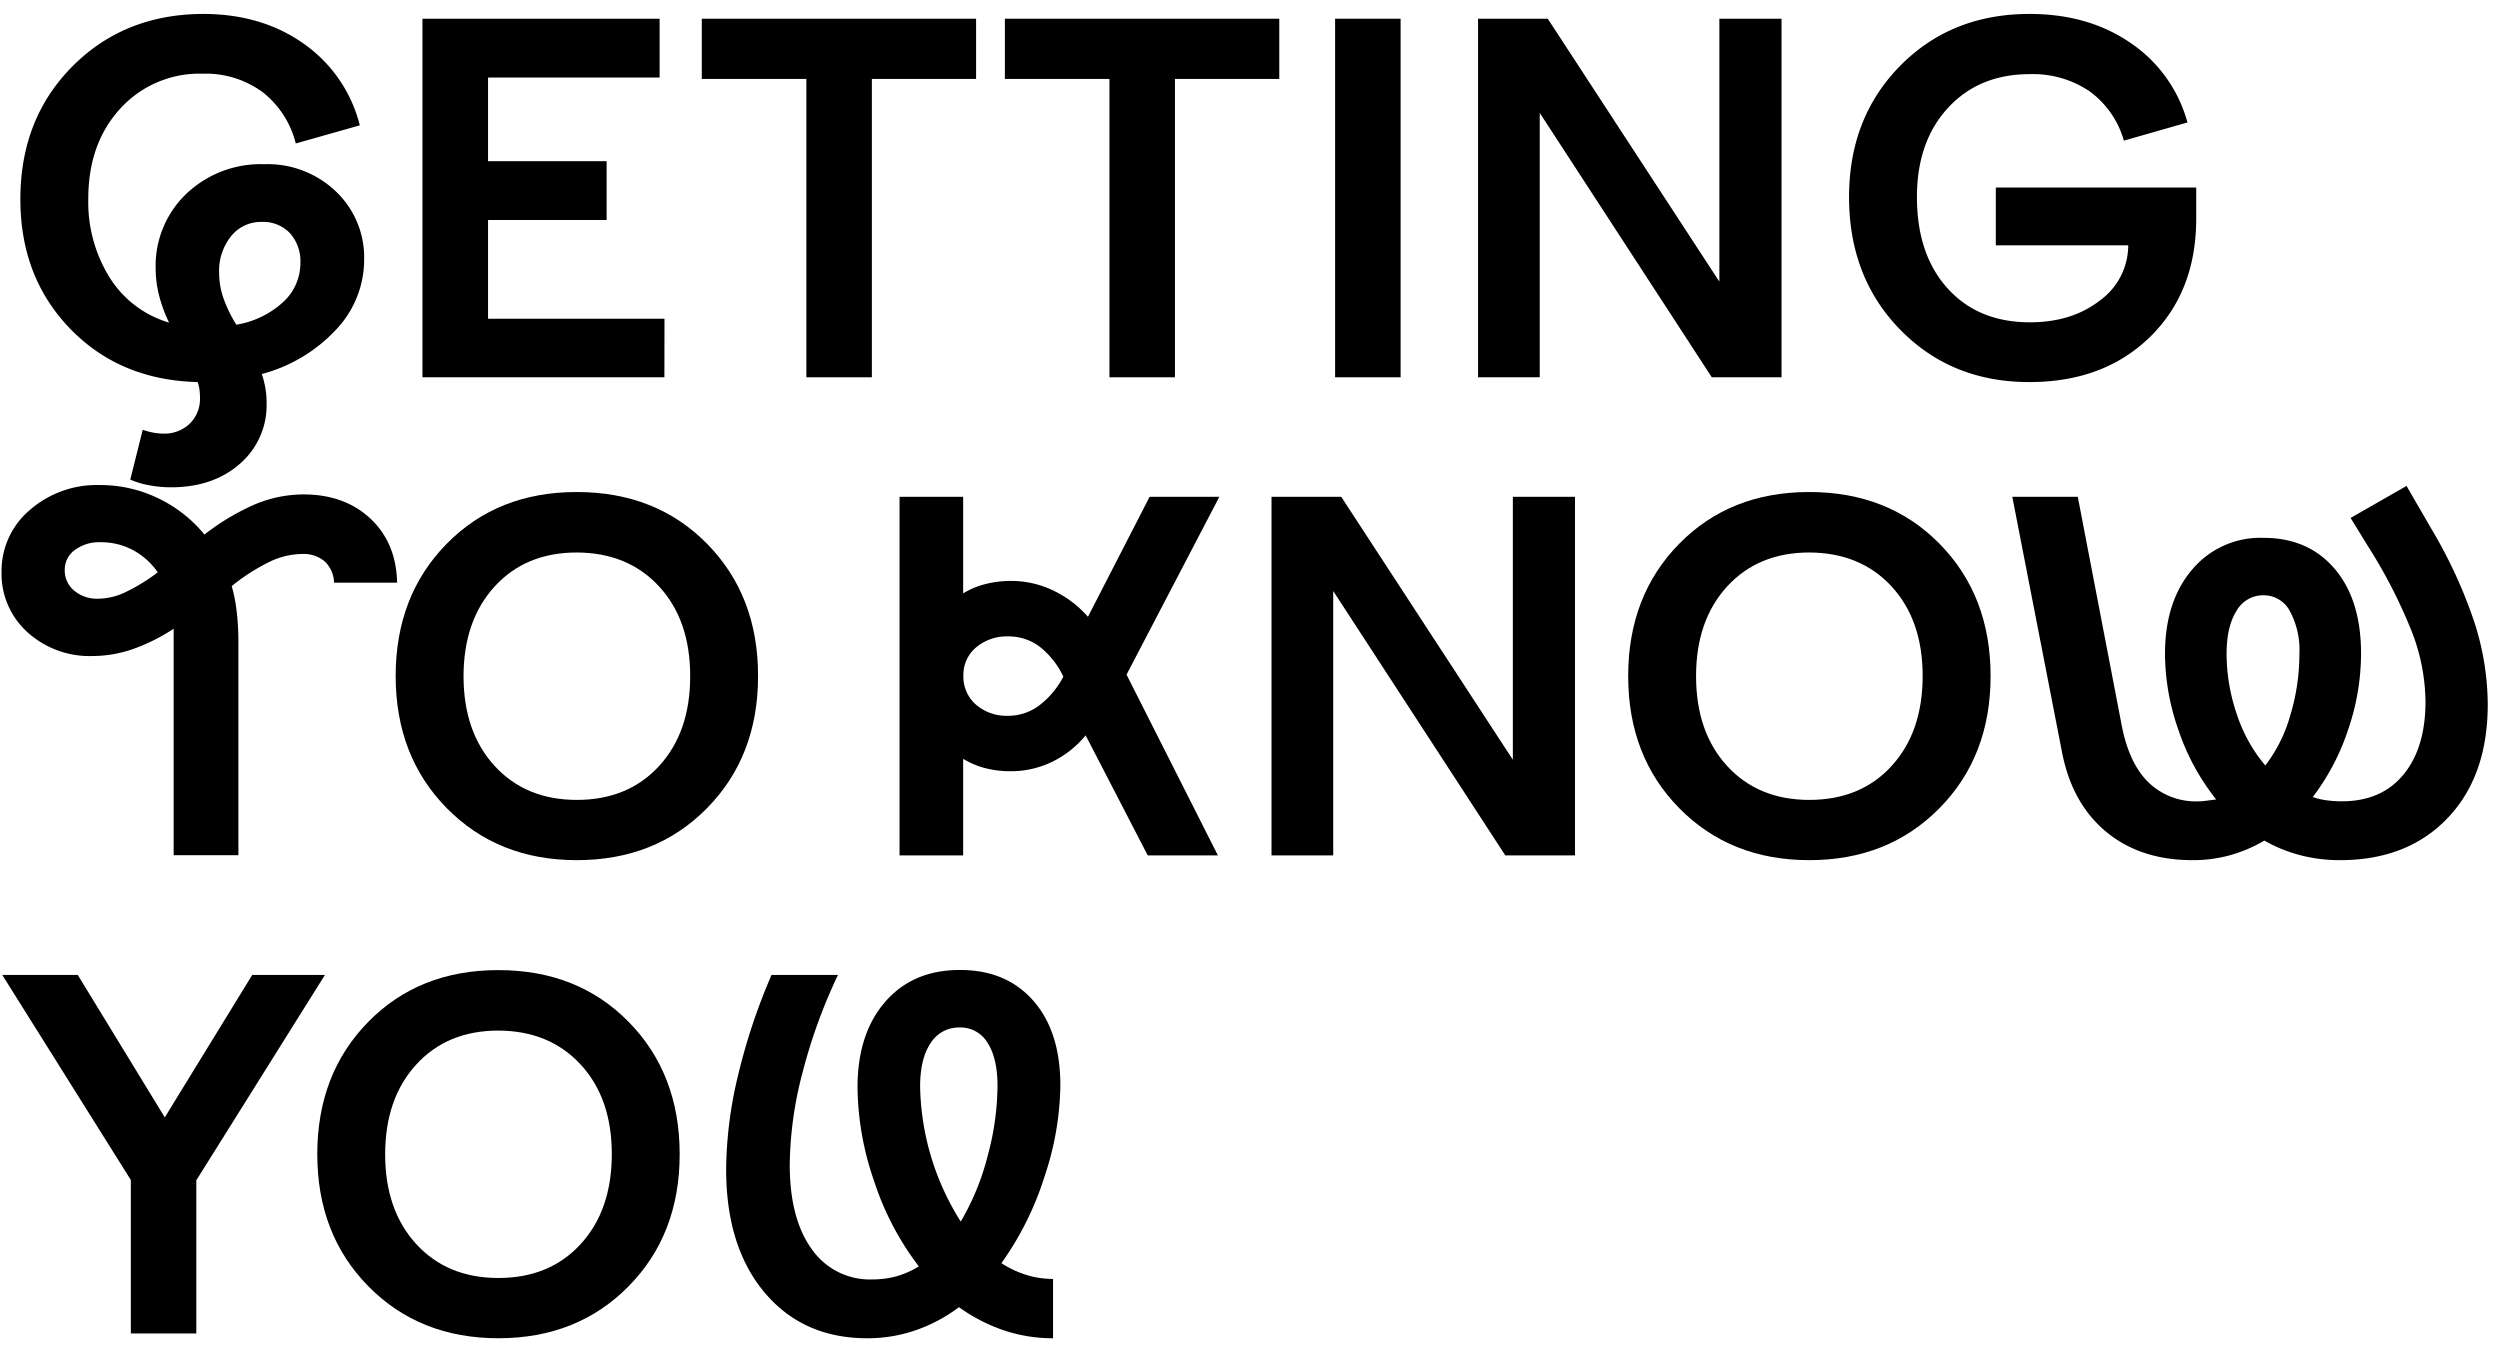
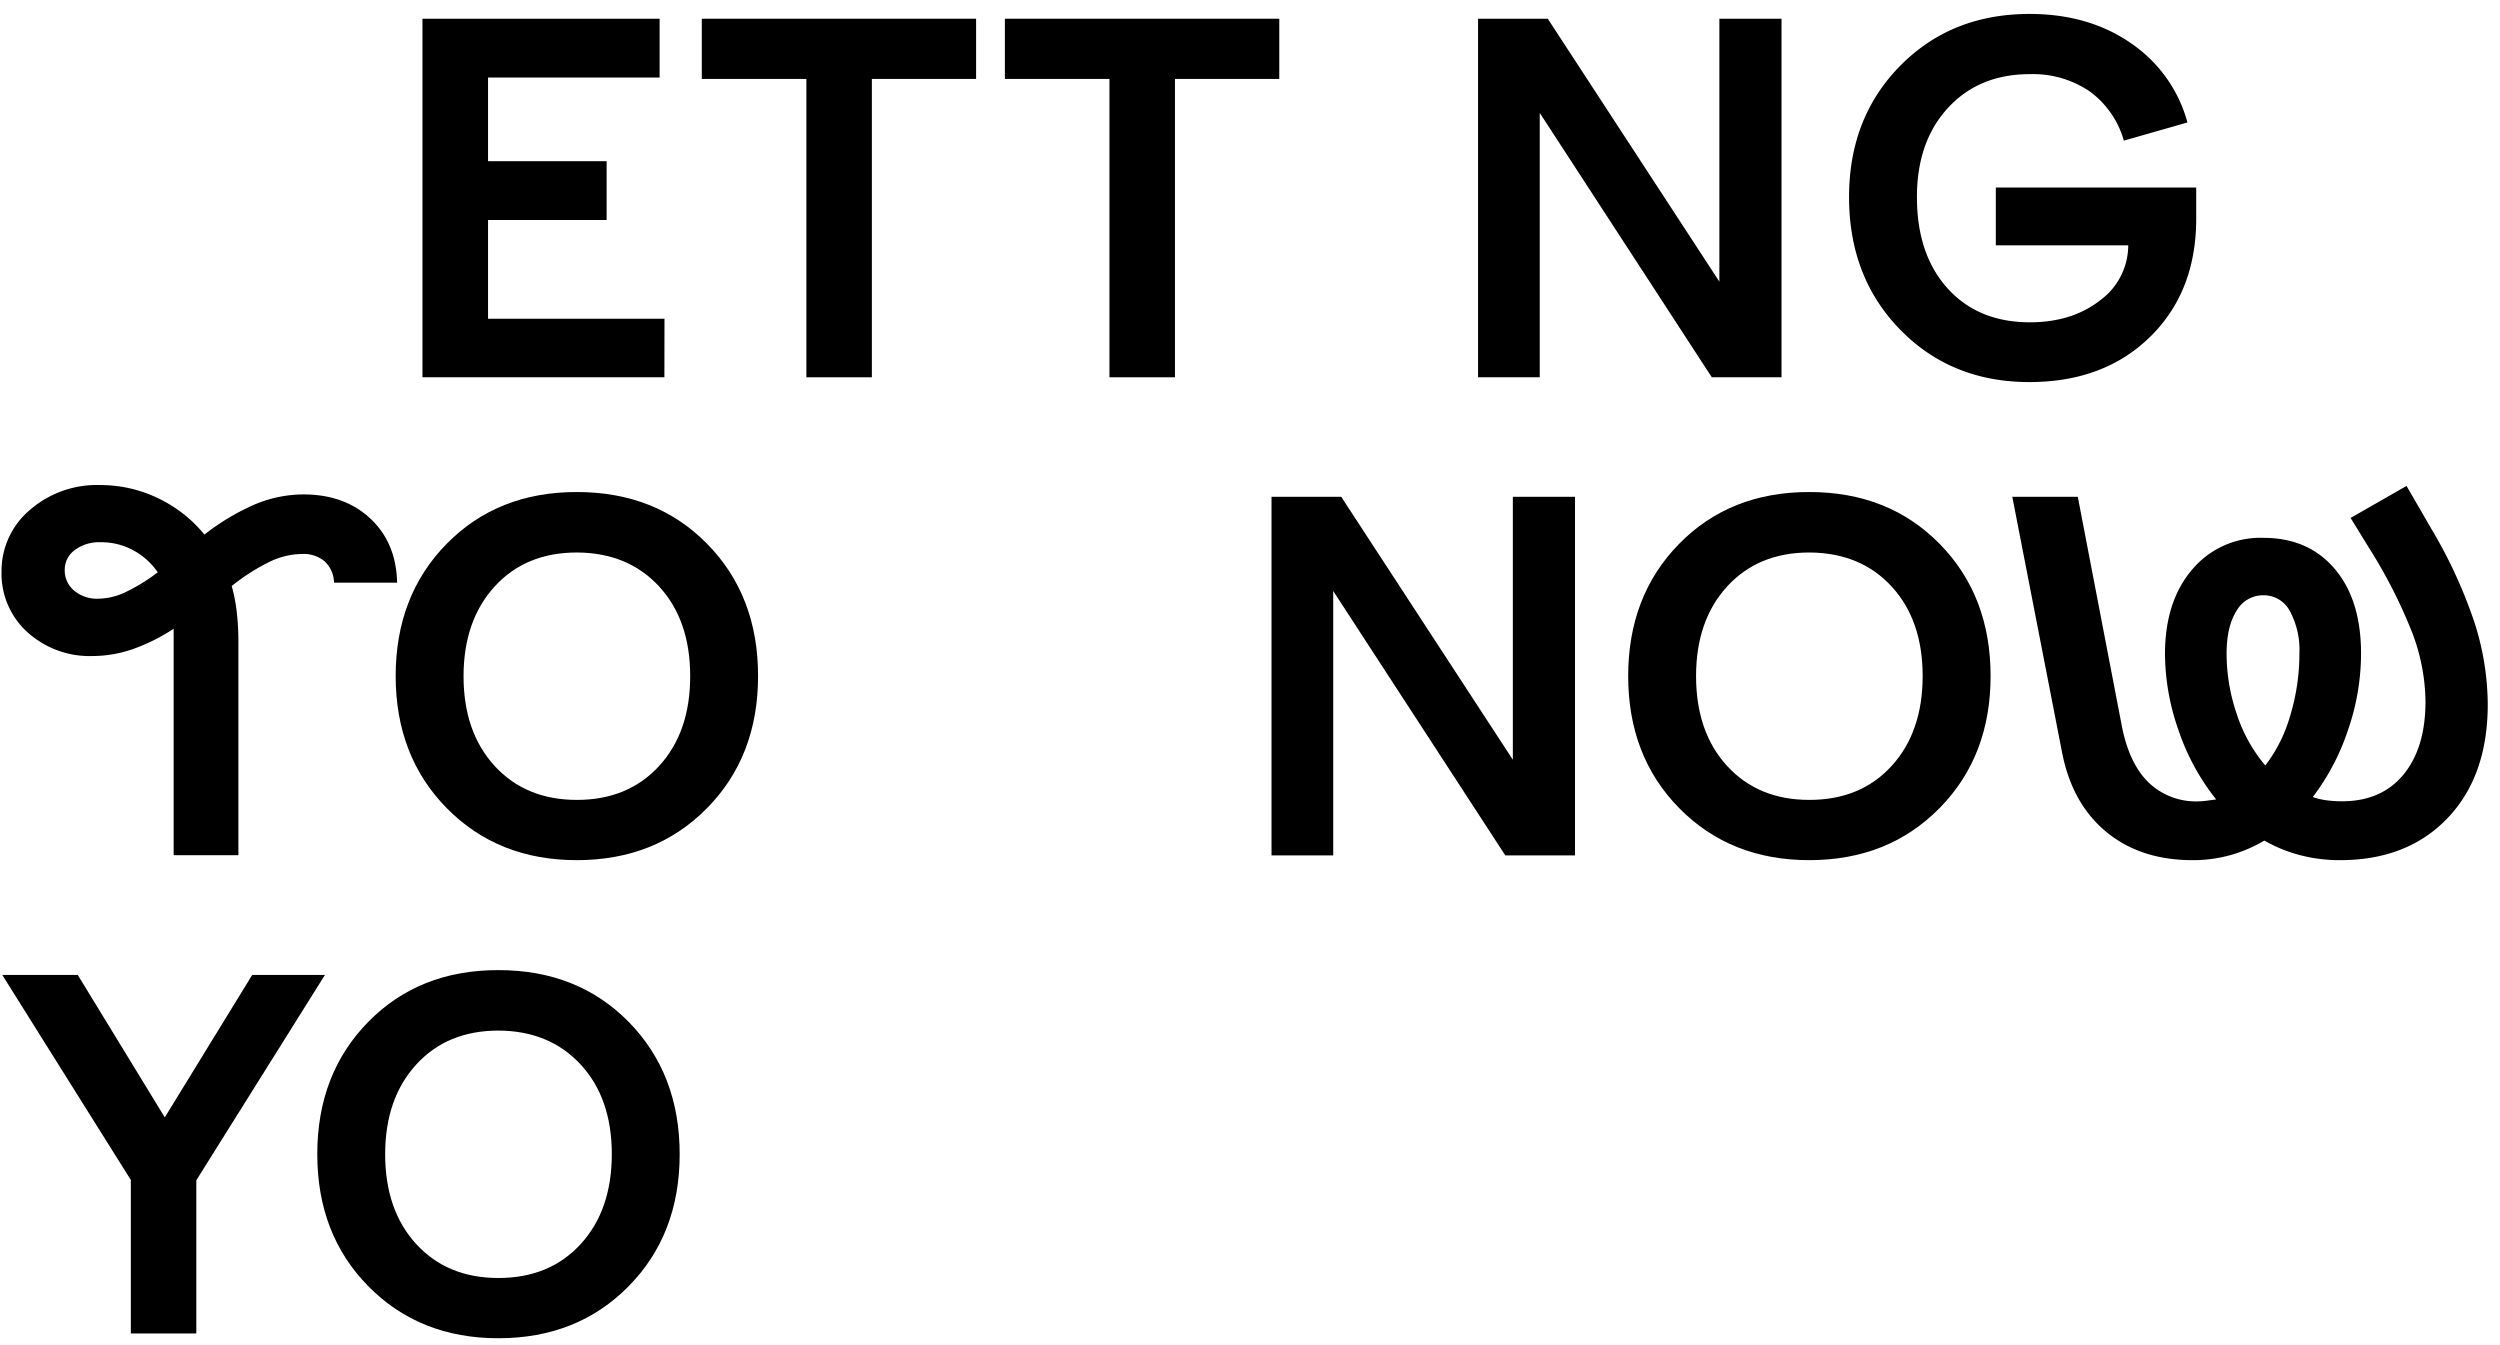
<svg xmlns="http://www.w3.org/2000/svg" id="Layer_1" data-name="Layer 1" viewBox="0 0 502 270">
-   <path d="M40.67,14.8a21.47,21.47,0,0,0-16.51,7q-6.43,7-6.43,18.09a28.59,28.59,0,0,0,4.32,15.89,21.06,21.06,0,0,0,11.9,9,29,29,0,0,1-2-5.43A21.85,21.85,0,0,1,31.26,54a20,20,0,0,1,6.19-15.12,21.7,21.7,0,0,1,15.6-5.91,19.89,19.89,0,0,1,14.4,5.47,18.3,18.3,0,0,1,5.67,13.73,20.4,20.4,0,0,1-5.62,14,31.21,31.21,0,0,1-14.93,8.93,19.27,19.27,0,0,1,.72,2.83,17.12,17.12,0,0,1,.24,2.93,15.54,15.54,0,0,1-5.37,12.28q-5.38,4.71-13.83,4.71A23.77,23.77,0,0,1,30,97.45a16.89,16.89,0,0,1-3.84-1.15l2.5-10a13.77,13.77,0,0,0,2.11.57,11.23,11.23,0,0,0,2,.2,7.34,7.34,0,0,0,5.33-2,6.94,6.94,0,0,0,2.06-5.18,12.34,12.34,0,0,0-.1-1.59,6.62,6.62,0,0,0-.38-1.58Q24.07,76.33,14.08,66T4.09,40q0-16.13,10.42-26.64T40.77,2.8q11.81,0,20.25,6A28.44,28.44,0,0,1,72.25,25.17L59.39,28.81a18.86,18.86,0,0,0-6.67-10.32A19.32,19.32,0,0,0,40.67,14.8Zm11.9,29.76a7.69,7.69,0,0,0-6.14,2.83A11.12,11.12,0,0,0,44,54.83a15.59,15.59,0,0,0,.82,4.9,26.17,26.17,0,0,0,2.64,5.47,18.3,18.3,0,0,0,9.36-4.51,10.6,10.6,0,0,0,3.5-7.88,8.43,8.43,0,0,0-2.11-6A7.41,7.41,0,0,0,52.57,44.56Z" />
  <path d="M133.41,75.76H84.83v-72h47.62V15.57H98v16.8h23.81v11.8H98V64h35.43Z" />
  <path d="M175.07,75.76H161.92V15.85h-21V3.76H196V15.85H175.07Z" />
  <path d="M235.93,75.76H222.78V15.85h-21V3.76h55.1V15.85H235.93Z" />
-   <path d="M281.24,75.76H268.09v-72h13.15Z" />
  <path d="M309.18,75.76H296.79v-72h14l34.46,52.8V3.76h12.48v72h-14L309.18,22.67Z" />
  <path d="M407.58,14.89q-10.18,0-16.42,6.77t-6.24,17.91q0,11.52,6.15,18.33t16.51,6.82q8.44,0,14.06-4.37a13.71,13.71,0,0,0,5.71-11.09H400.76V37.65H441v6.24q0,14.69-9.27,23.76t-24.24,9.07q-15.64,0-25.92-10.51T371.29,39.57q0-15.94,10.27-26.36t26-10.41q11.81,0,20.3,5.85a28.17,28.17,0,0,1,11.38,15.94l-12.77,3.65a18.45,18.45,0,0,0-6.86-9.89A20.28,20.28,0,0,0,407.58,14.89Z" />
  <path d="M41.05,107.34a46.64,46.64,0,0,1,10.32-6.14,25.37,25.37,0,0,1,9.56-1.92q8.25,0,13.44,4.85T79.74,117H67.07a6,6,0,0,0-1.87-4.27,6.59,6.59,0,0,0-4.56-1.49,15.41,15.41,0,0,0-6.24,1.44,40.07,40.07,0,0,0-7.87,5,32.31,32.31,0,0,1,1,5.14,51.32,51.32,0,0,1,.34,6.19v42.72h-13V126.25a37.89,37.89,0,0,1-8.45,4.18,24.83,24.83,0,0,1-7.77,1.3,18.61,18.61,0,0,1-13.16-4.8,15.81,15.81,0,0,1-5.18-12.1A16,16,0,0,1,6,102.4a20.46,20.46,0,0,1,14.12-5A26.57,26.57,0,0,1,31.65,100,27,27,0,0,1,41.05,107.34Zm-20.83,1.54A8.16,8.16,0,0,0,15,110.46a4.87,4.87,0,0,0-2,4,5.24,5.24,0,0,0,1.87,4.12,7.12,7.12,0,0,0,4.85,1.64A13,13,0,0,0,25,119a37.45,37.45,0,0,0,6.68-4.08,14.24,14.24,0,0,0-5-4.47A13.51,13.51,0,0,0,20.22,108.88Z" />
  <path d="M115.84,172.72q-15.84,0-26.11-10.42T79.45,135.76q0-16.12,10.23-26.55T115.84,98.8q15.93,0,26.16,10.41t10.22,26.55q0,16.13-10.27,26.54T115.84,172.72Zm0-12.1q10.26,0,16.51-6.81t6.24-18.05q0-11.23-6.24-18t-16.51-6.82q-10.28,0-16.51,6.82t-6.25,18q0,11.24,6.25,18.05T115.84,160.62Z" />
-   <path d="M202.91,154.86a19.94,19.94,0,0,1-5.09-.62,16.25,16.25,0,0,1-4.42-1.87v19.39H180.63v-72H193.4v19.39a16.05,16.05,0,0,1,4.47-1.87,20.48,20.48,0,0,1,5.13-.63,19.46,19.46,0,0,1,8.4,1.88,21.69,21.69,0,0,1,7.06,5.32l12.38-24.09h14l-18.63,35.71,18.34,36.29H230.46L218,147.66a20.07,20.07,0,0,1-6.77,5.33A18.86,18.86,0,0,1,202.91,154.86Zm-.48-27.07A9.52,9.52,0,0,0,196,130a7.15,7.15,0,0,0-2.55,5.66,7.45,7.45,0,0,0,2.5,5.81,9.38,9.38,0,0,0,6.53,2.26,10.34,10.34,0,0,0,6.09-2,17.15,17.15,0,0,0,4.95-5.86,16.7,16.7,0,0,0-4.85-6.09A10.37,10.37,0,0,0,202.43,127.79Z" />
  <path d="M267.71,171.76H255.32v-72h14l34.46,52.8V99.76h12.48v72h-14l-34.55-53.09Z" />
  <path d="M363.32,172.72q-15.84,0-26.11-10.42t-10.27-26.54q0-16.12,10.22-26.55T363.32,98.8q15.93,0,26.16,10.41t10.23,26.55q0,16.13-10.28,26.54T363.32,172.72Zm0-12.1q10.28,0,16.51-6.81t6.24-18.05q0-11.23-6.24-18t-16.51-6.82q-10.27,0-16.51,6.82t-6.24,18q0,11.24,6.24,18.05T363.32,160.62Z" />
  <path d="M499.54,141.42q0,14.4-8.06,22.85t-21.6,8.45a31.37,31.37,0,0,1-8-1,29.5,29.5,0,0,1-7.2-2.93,28.6,28.6,0,0,1-6.86,2.93,27.9,27.9,0,0,1-7.54,1q-10.46,0-17.33-5.67t-8.88-15.93l-10-51.36h13.15L426,145.45q1.44,7.7,5.33,11.57a13.69,13.69,0,0,0,10.12,3.89,9.71,9.71,0,0,0,1.4-.1l2.16-.28a45.66,45.66,0,0,1-7.54-13.83,46.72,46.72,0,0,1-2.74-15.36q0-10.56,5.43-16.94A17.88,17.88,0,0,1,454.52,108q9,0,14.3,6.24t5.28,17.09a47.19,47.19,0,0,1-2.59,15.17,46.25,46.25,0,0,1-7.1,13.54,13.6,13.6,0,0,0,2.83.67,23.21,23.21,0,0,0,3,.19c5.32,0,9.44-1.79,12.39-5.38s4.41-8.48,4.41-14.68a39.85,39.85,0,0,0-2.64-13.73,102.07,102.07,0,0,0-8.88-17.38L472,104l11.23-6.43,5,8.64a96.64,96.64,0,0,1,8.59,18.62A54.49,54.49,0,0,1,499.54,141.42Zm-37.82-10.17a16.41,16.41,0,0,0-1.92-8.55,5.92,5.92,0,0,0-5.28-3.17,6.13,6.13,0,0,0-5.42,3.12c-1.32,2.08-2,4.95-2,8.6a37.69,37.69,0,0,0,2.06,12.19,30.81,30.81,0,0,0,5.71,10.27,29.73,29.73,0,0,0,5-10A42.74,42.74,0,0,0,461.72,131.25Z" />
  <path d="M39.42,267.76H26.27V236.94L.45,195.76H15.61l17.48,28.61,17.56-28.61h14.6L39.42,237Z" />
  <path d="M100.09,268.72q-15.84,0-26.11-10.42T63.71,231.76q0-16.12,10.22-26.55t26.16-10.41q15.94,0,26.16,10.41t10.23,26.55q0,16.13-10.27,26.54T100.09,268.72Zm0-12.1q10.27,0,16.51-6.81t6.25-18.05q0-11.23-6.25-18t-16.51-6.82q-10.28,0-16.51,6.82t-6.24,18q0,11.24,6.24,18.05T100.09,256.62Z" />
-   <path d="M201.08,253.65a20.86,20.86,0,0,0,5,2.35,17.87,17.87,0,0,0,5.37.81v11.91a30.73,30.73,0,0,1-9.89-1.59,34.39,34.39,0,0,1-9-4.65,31.67,31.67,0,0,1-8.74,4.65,29.48,29.48,0,0,1-9.69,1.59q-12.87,0-20.59-9.17t-7.73-24.72a82.6,82.6,0,0,1,2.35-18.72,121.07,121.07,0,0,1,6.77-20.35h13.34a107.68,107.68,0,0,0-7.15,19.73,75,75,0,0,0-2.54,18.38q0,10.84,4.41,16.94a14.22,14.22,0,0,0,12.19,6.1,18.47,18.47,0,0,0,4.8-.62,17.9,17.9,0,0,0,4.52-2,57.42,57.42,0,0,1-9-17.19,58.92,58.92,0,0,1-3.31-18.72q0-10.84,5.57-17.23t15-6.38q9.32,0,14.74,6.19t5.42,17a59.43,59.43,0,0,1-3.21,18.38A61.68,61.68,0,0,1,201.08,253.65Zm-8.35-47.33a6.68,6.68,0,0,0-5.85,3.12q-2.12,3.12-2.12,8.78a52.35,52.35,0,0,0,8.16,27.07,50.4,50.4,0,0,0,5.38-13.1,55.06,55.06,0,0,0,2-14.16c0-3.71-.68-6.59-2-8.64A6.31,6.31,0,0,0,192.73,206.32Z" />
</svg>